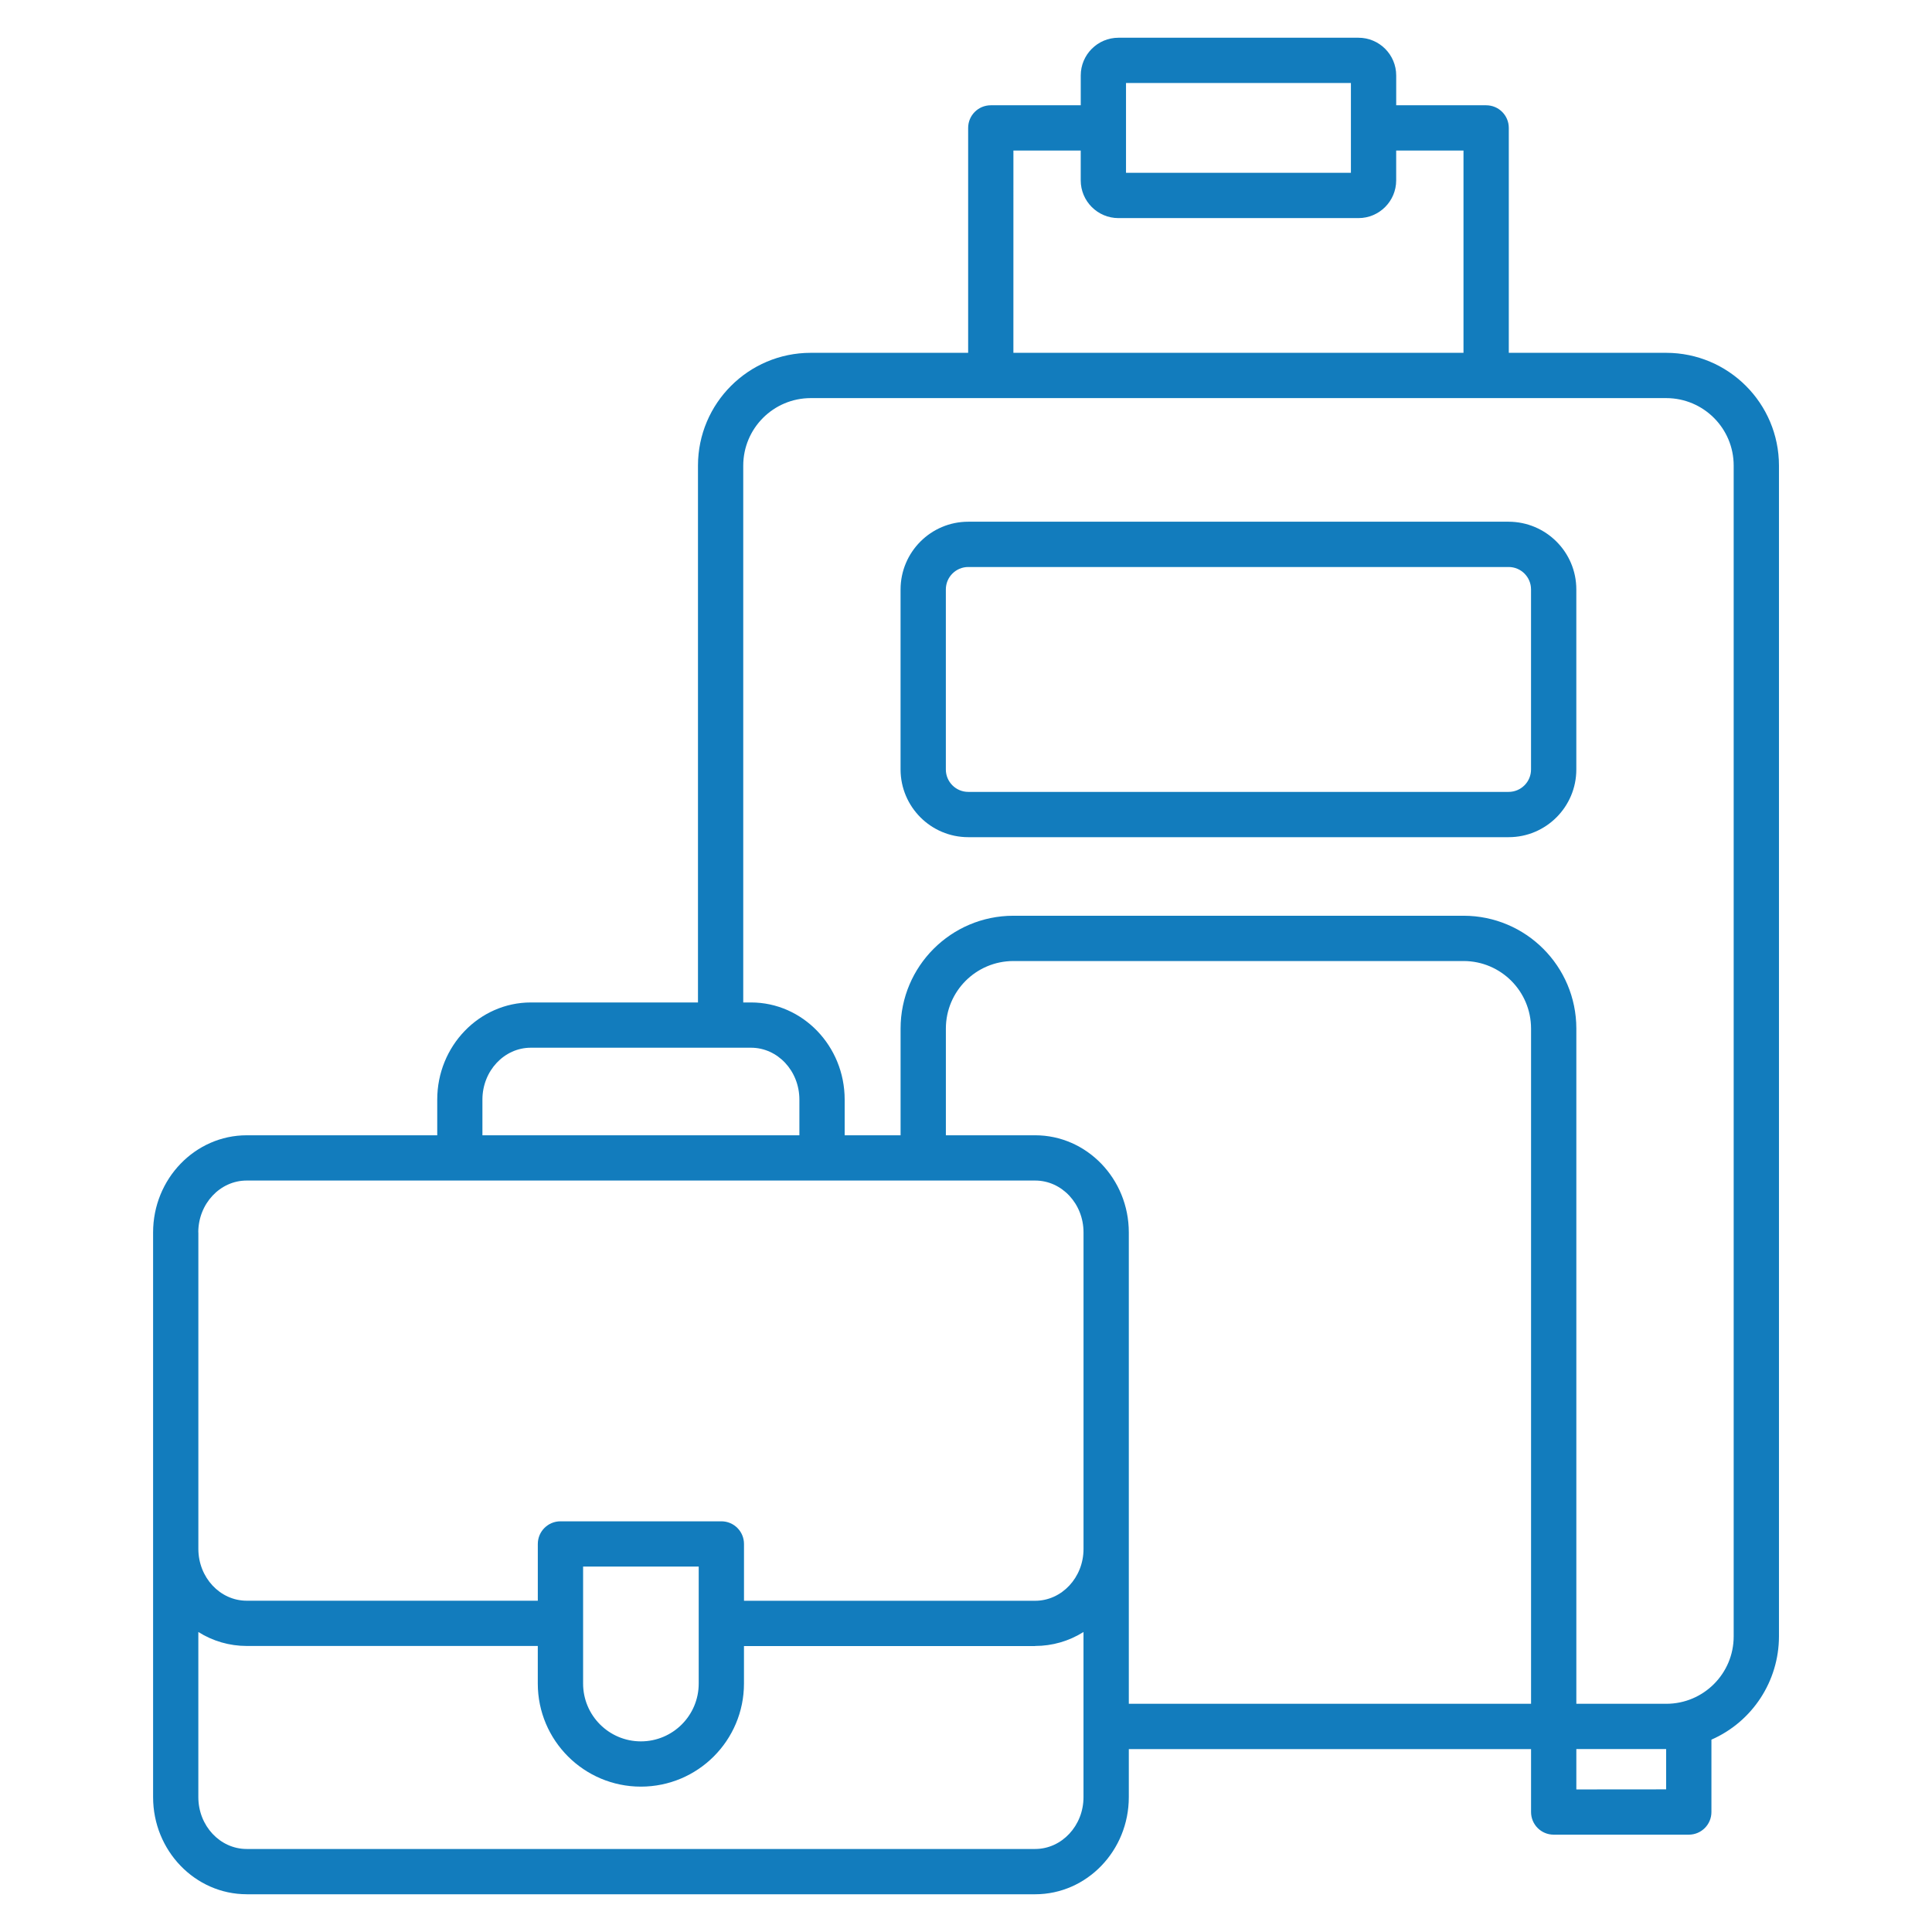
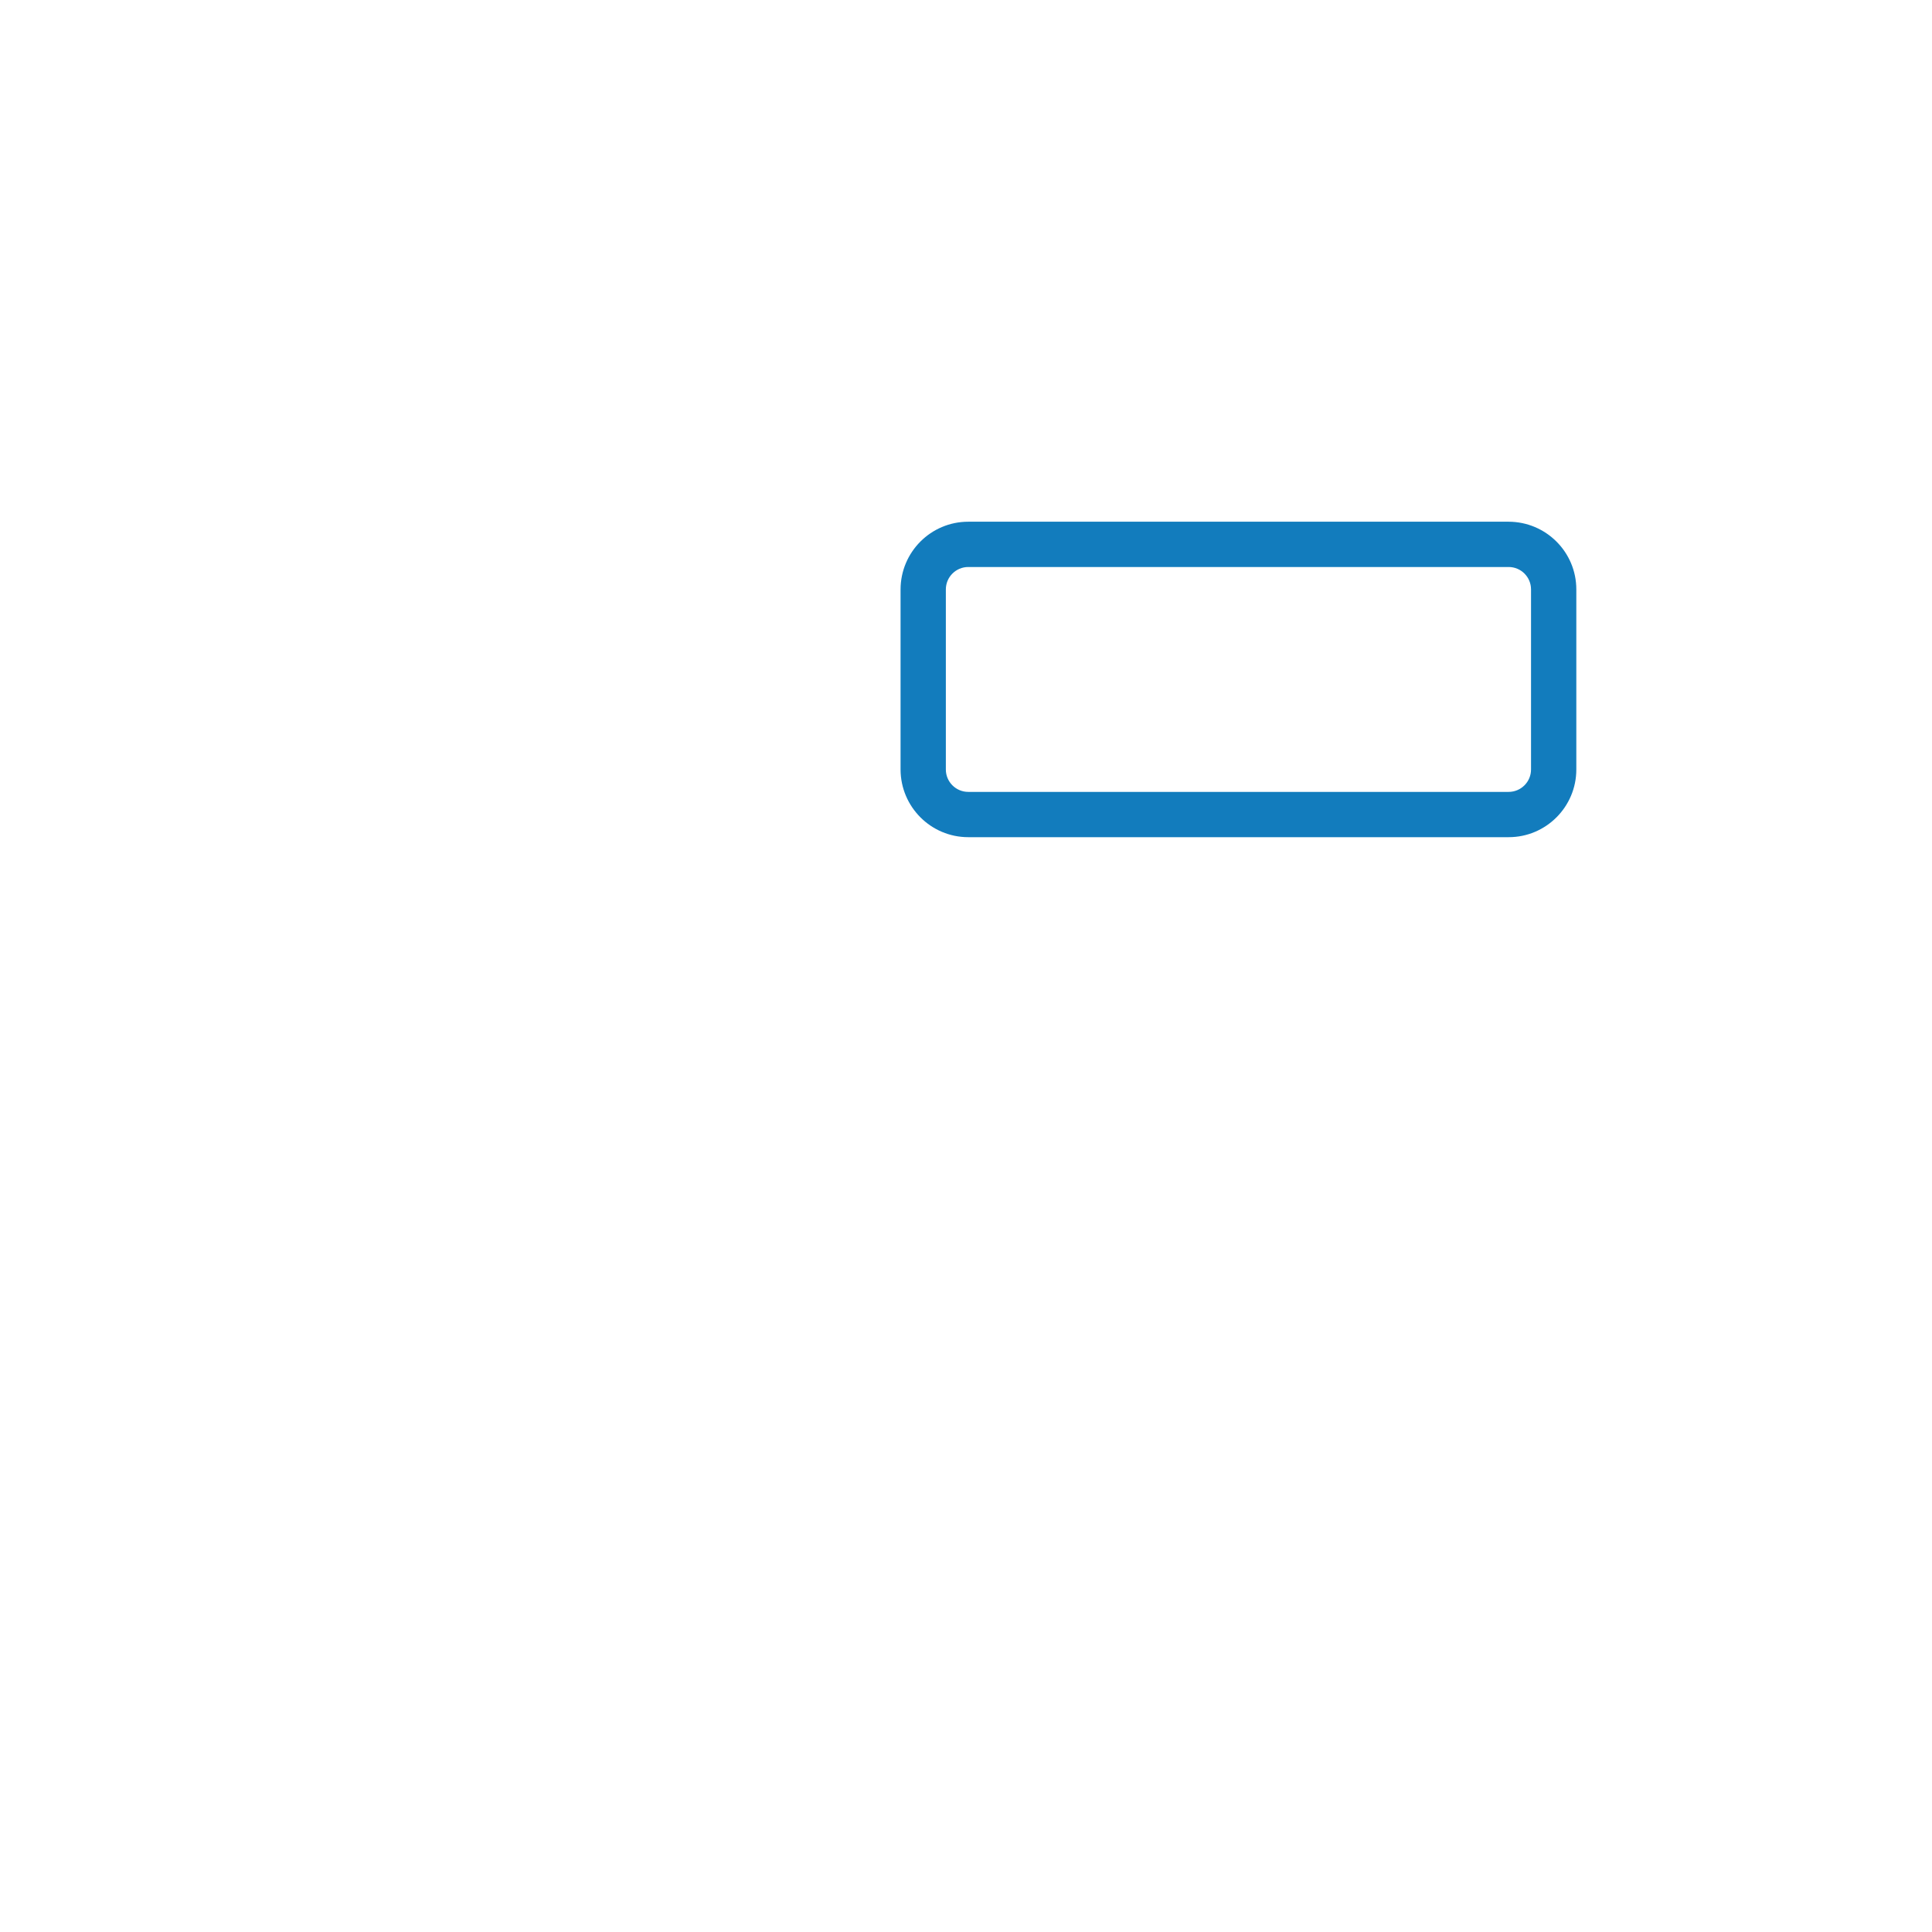
<svg xmlns="http://www.w3.org/2000/svg" fill="#127CBD" width="100pt" height="100pt" viewBox="0 0 100 100">
  <g>
    <path d="m50.117 43.332h27.973c1.93 0 3.5-1.57 3.5-3.504v-9.32c0-1.934-1.57-3.5-3.504-3.504h-27.969c-1.934 0-3.5 1.57-3.504 3.504v9.324-0.004c0.004 1.934 1.57 3.504 3.504 3.504zm-1.16-12.828v0.004c0-0.641 0.52-1.16 1.16-1.16h27.973c0.637 0 1.156 0.52 1.156 1.16v9.324-0.004c0 0.641-0.52 1.16-1.16 1.16h-27.969c-0.641 0-1.16-0.52-1.16-1.16z" />
-     <path d="m12.77 98.047h40.809c2.672 0 4.848-2.254 4.848-5.027v-2.488h20.82v3.258c0 0.648 0.523 1.172 1.172 1.172h6.992c0.648 0 1.172-0.523 1.172-1.172v-3.746c2.121-0.93 3.492-3.027 3.496-5.344v-60.602c-0.004-3.223-2.613-5.832-5.836-5.836h-8.148v-11.641c0-0.648-0.523-1.172-1.172-1.172h-4.656v-1.543c0-1.078-0.875-1.953-1.953-1.953h-12.422c-1.078 0-1.953 0.875-1.953 1.953v1.543h-4.656c-0.648 0-1.172 0.523-1.172 1.172v11.641h-8.152c-3.219 0.004-5.828 2.613-5.832 5.832v27.793h-8.648c-2.672 0-4.848 2.254-4.848 5.027v1.848h-9.859c-2.672 0-4.848 2.254-4.848 5.027v29.23c0 2.773 2.176 5.027 4.848 5.027zm40.809-2.344h-40.809c-1.383 0-2.504-1.203-2.504-2.684v-8.547c0.75 0.473 1.617 0.723 2.504 0.723h15.066v1.945c0 2.945 2.391 5.336 5.336 5.336 2.949 0 5.336-2.391 5.336-5.336v-1.941h15.066l0.004-0.004c0.887 0 1.754-0.25 2.504-0.723v8.547c0 1.48-1.125 2.684-2.504 2.684zm-23.398-8.562v-6.055h5.984v6.055c0 1.652-1.34 2.992-2.992 2.992s-2.992-1.34-2.992-2.992zm28.246-6.969v-16.383c0-2.773-2.176-5.027-4.848-5.027h-4.621v-5.527c0.004-1.93 1.562-3.488 3.492-3.492h23.309c1.926 0.004 3.484 1.562 3.488 3.492v34.953h-20.82zm23.164 12.449v-2.09h4.648v2.086zm-23.309-88.324h11.641v4.648h-11.641zm-5.828 3.496h3.484v1.543c0 1.078 0.875 1.953 1.953 1.953h12.422c1.078 0 1.953-0.875 1.953-1.953v-1.543h3.484v10.469h-23.297zm-13.984 16.305c0.004-1.93 1.562-3.488 3.492-3.492h44.285c1.926 0.004 3.488 1.562 3.488 3.492v60.602c0 1.926-1.562 3.488-3.488 3.488h-4.656v-34.953c-0.004-3.223-2.613-5.832-5.832-5.836h-23.309c-3.223 0.004-5.832 2.613-5.836 5.836v5.527h-2.894v-1.848c0-2.773-2.176-5.027-4.848-5.027h-0.402zm-13.5 32.816c0-1.48 1.125-2.684 2.504-2.684h11.398c1.383 0 2.504 1.203 2.504 2.684v1.848h-16.406zm-14.707 6.875c0-1.48 1.125-2.684 2.504-2.684h40.812c1.383 0 2.504 1.203 2.504 2.684v16.383c0 1.48-1.125 2.684-2.504 2.684h-15.07v-2.941c0-0.648-0.523-1.172-1.172-1.172h-8.328c-0.645 0-1.172 0.523-1.172 1.172v2.938h-15.066c-1.383 0-2.504-1.203-2.504-2.684v-16.383z" />
  </g>
</svg>